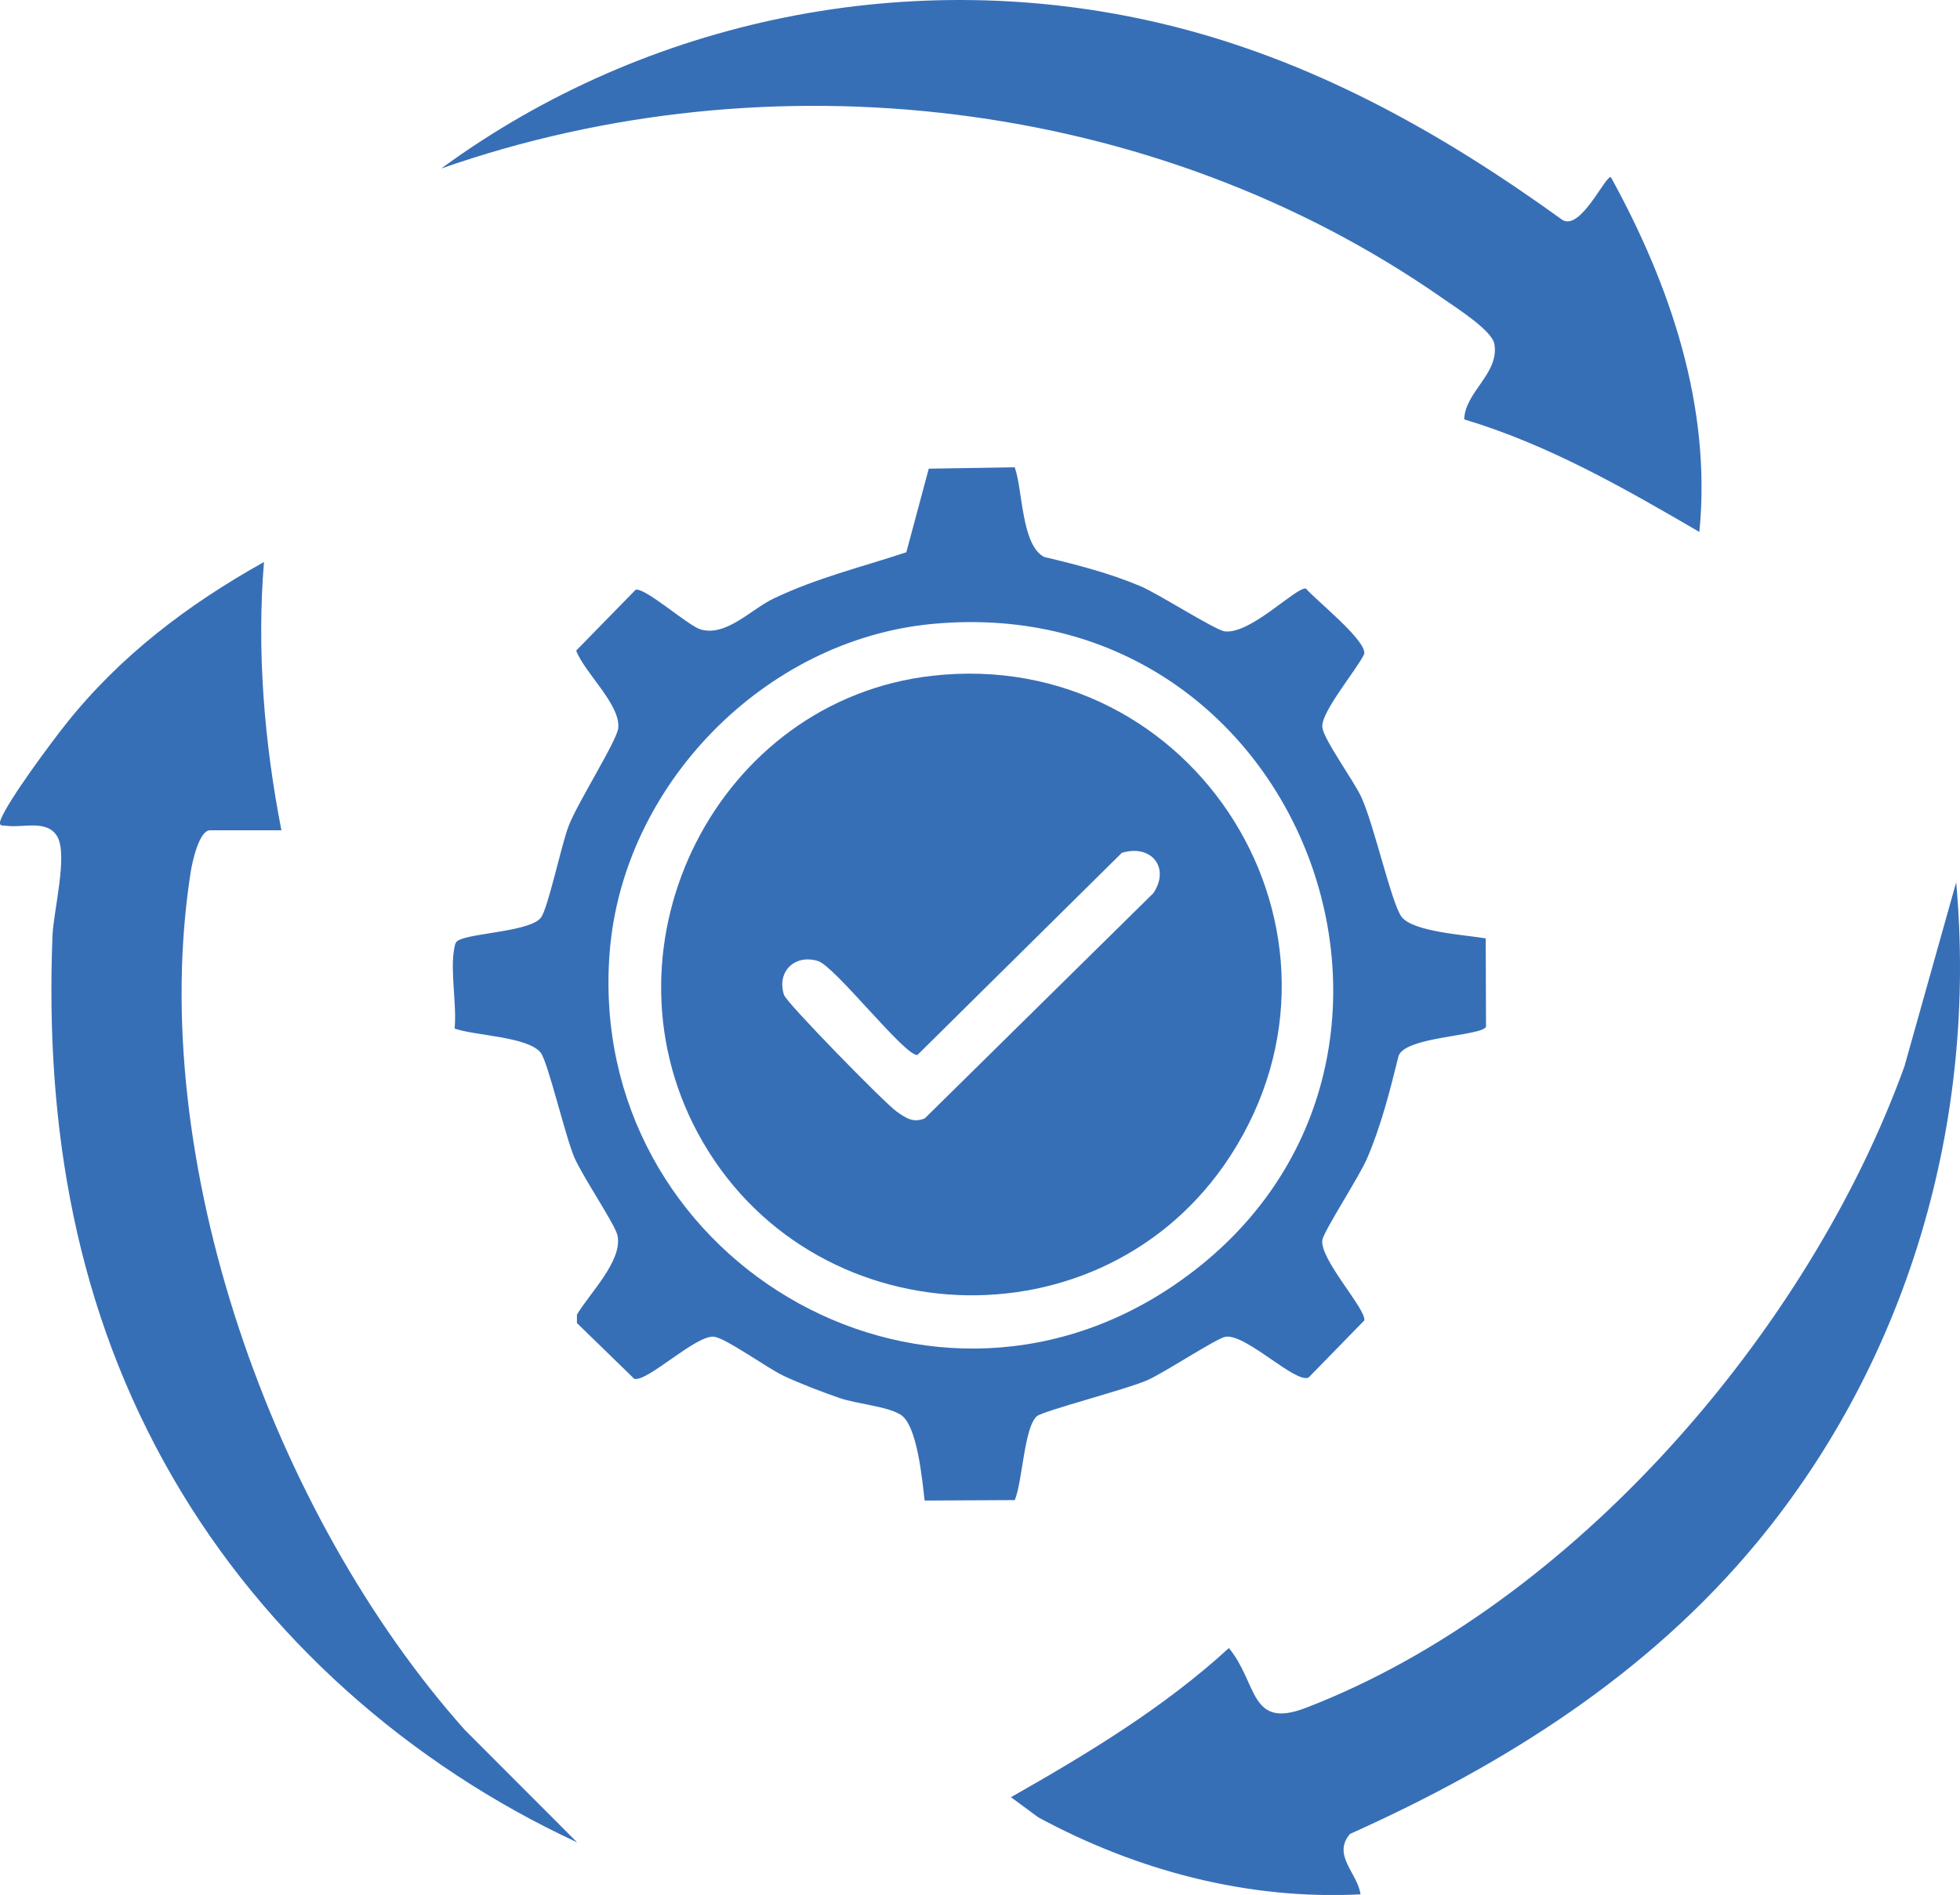
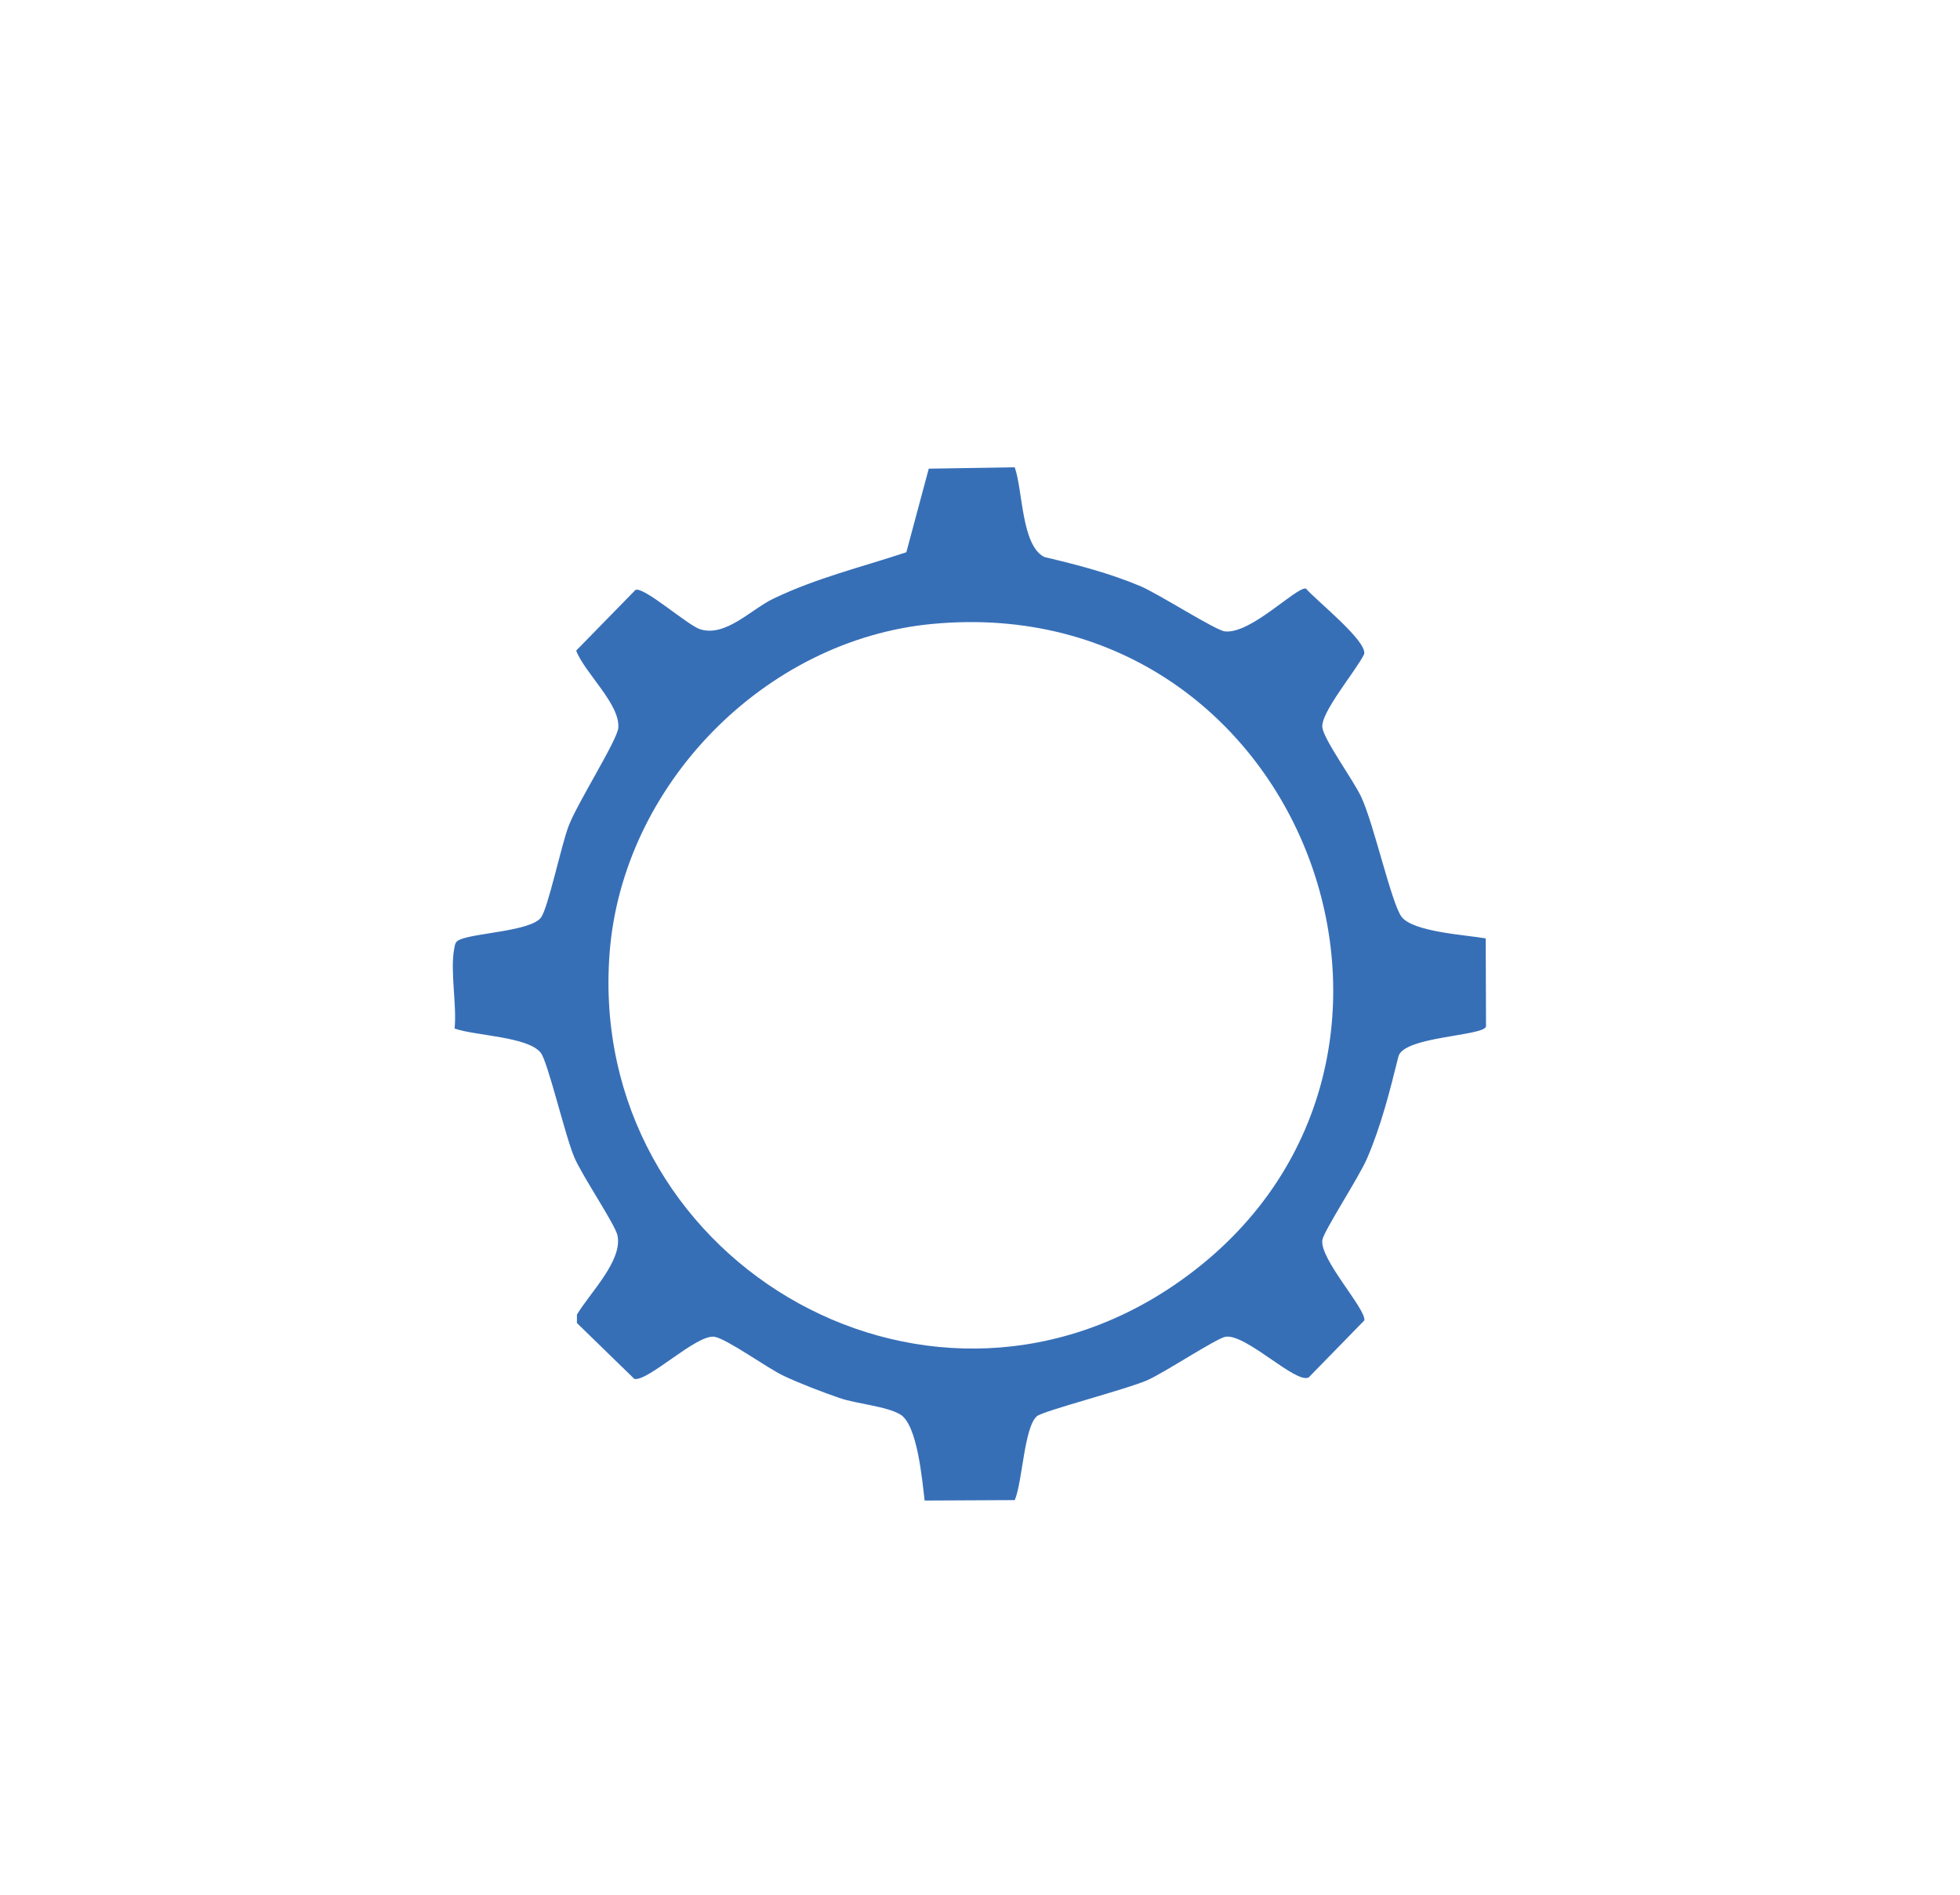
<svg xmlns="http://www.w3.org/2000/svg" id="Layer_1" data-name="Layer 1" viewBox="0 0 128.52 124.25">
  <defs>
    <style>
      .cls-1 {
        fill: #376fb7;
      }
    </style>
  </defs>
  <path class="cls-1" d="M66.54,30.65c.53,1.49.43,5.1,1.93,5.87,2.15.51,4.25,1.05,6.3,1.91,1.19.5,4.94,2.91,5.55,2.97,1.72.18,4.66-2.92,5.31-2.81.68.79,4.03,3.44,3.82,4.3-.5,1.05-2.89,3.86-2.74,4.82.12.83,2.05,3.47,2.55,4.55.83,1.78,1.98,6.97,2.64,7.85.75,1,4.22,1.19,5.52,1.42l.02,5.78c-.17.63-5.37.64-5.74,1.95-.57,2.29-1.13,4.54-2.07,6.72-.5,1.17-2.83,4.74-2.92,5.32-.2,1.25,2.89,4.55,2.75,5.28l-3.65,3.74c-.85.43-4.11-2.88-5.45-2.67-.58.09-4,2.35-5.11,2.84-1.37.61-6.86,2.02-7.26,2.37-.84.73-.94,4.29-1.45,5.5l-5.91.03c-.16-1.32-.47-4.96-1.59-5.64-.94-.56-2.86-.69-4.01-1.09s-2.57-.94-3.65-1.45-3.72-2.43-4.54-2.56c-1.17-.17-4.38,2.98-5.25,2.76l-3.76-3.66v-.55c.81-1.38,3.01-3.53,2.66-5.19-.15-.72-2.3-3.88-2.83-5.12-.61-1.43-1.74-6.3-2.21-6.87-.86-1.06-4.3-1.1-5.64-1.58.15-1.55-.3-3.77-.03-5.22.07-.38.08-.51.48-.65,1.12-.41,4.52-.54,5.2-1.39.47-.58,1.34-4.77,1.83-6.03.57-1.5,3.16-5.57,3.25-6.41.15-1.55-2.2-3.61-2.76-5.08l3.89-3.98c.54-.24,3.42,2.32,4.24,2.58,1.68.53,3.35-1.32,4.81-2.01,2.86-1.37,5.73-2.05,8.71-3.04l1.47-5.48,5.65-.09ZM61.14,40.91c-11,1.03-20.34,10.57-21.17,21.61-1.49,19.86,20.41,33.02,37,21.76,20.3-13.79,8.88-45.69-15.83-43.37Z" />
-   <path class="cls-1" d="M89.21,124.21c-7.39.38-14.68-1.56-21.13-5.05l-1.79-1.32c5.02-2.85,10.03-5.87,14.29-9.78,1.91,2.32,1.34,5.35,5.05,3.92,17.46-6.72,32.98-24.69,39.25-42.07l3.39-12.06c1.4,15.58-3.09,31.2-13.02,43.24-7.15,8.66-16.56,14.6-26.73,19.16-1.19,1.39.51,2.58.69,3.96Z" />
-   <path class="cls-1" d="M105.63,11.62c3.89,7.07,6.61,15.04,5.8,23.26-4.92-2.87-9.93-5.74-15.42-7.38.05-1.81,2.31-3,1.98-4.94-.15-.91-2.64-2.47-3.48-3.06C75.67,6.39,50.51,3.49,28.93,11.05,42.45,1.16,59.85-2.33,76.2,1.55c9.72,2.31,18.23,7.08,26.25,12.87,1.21.74,2.87-3.03,3.18-2.79Z" />
-   <path class="cls-1" d="M18.45,54.44h-4.67c-.73,0-1.17,2.09-1.27,2.7-2.98,18.93,5.42,42.22,17.97,56.29l7.36,7.37c-10.97-5.09-20.43-13.41-26.51-23.92-6.34-10.95-8.38-22.91-7.89-35.51.06-1.6,1.03-5.31.31-6.53-.67-1.12-2.23-.55-3.28-.69-.28-.04-.61.07-.42-.42.52-1.3,3.26-4.98,4.25-6.23,3.56-4.49,8.03-7.87,13.01-10.65-.48,5.85.02,11.82,1.14,17.58Z" />
-   <path class="cls-1" d="M61.13,44.31c17.24-1.95,29.03,16.86,19.54,31.49-8.34,12.84-27.66,11.96-34.91-1.5-6.71-12.47,1.3-28.4,15.37-29.99ZM73.56,55.92l-13.4,13.25c-.79.14-5.41-5.82-6.53-6.16-1.51-.46-2.72.69-2.22,2.23.16.51,6.62,7.11,7.38,7.64.6.42,1.08.77,1.85.45l14.99-14.77c1.11-1.66-.13-3.23-2.07-2.64Z" />
</svg>